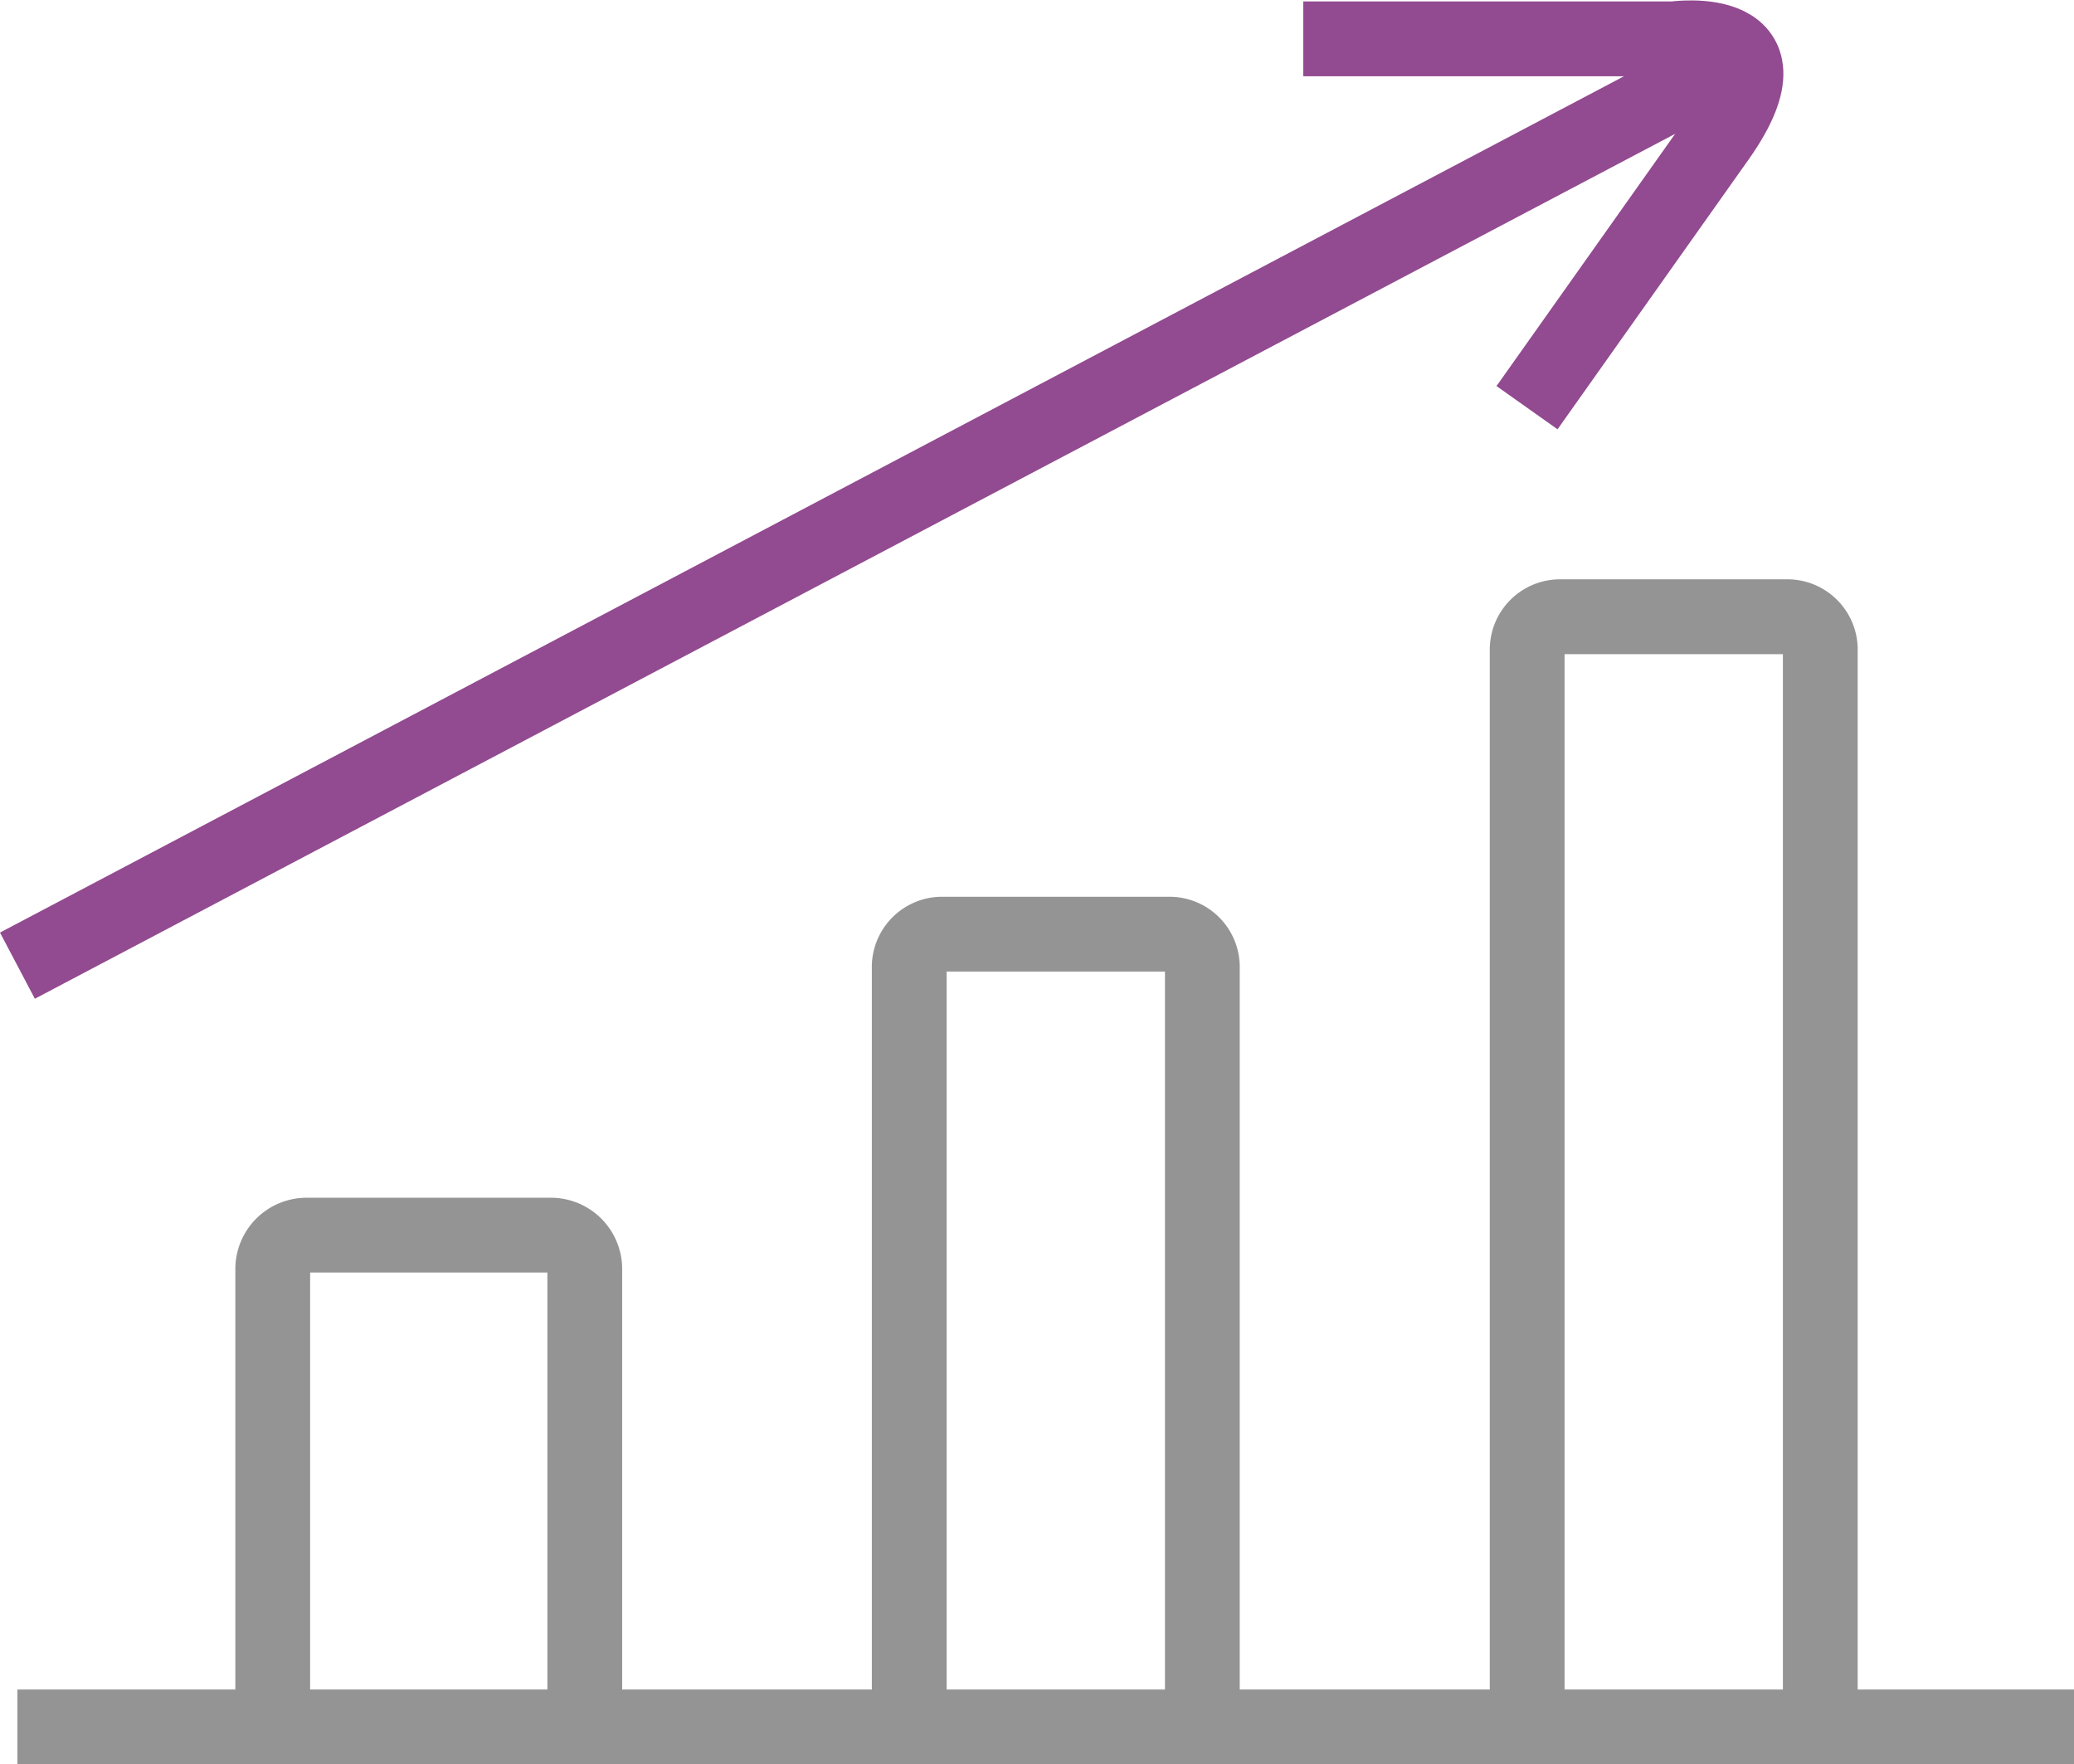
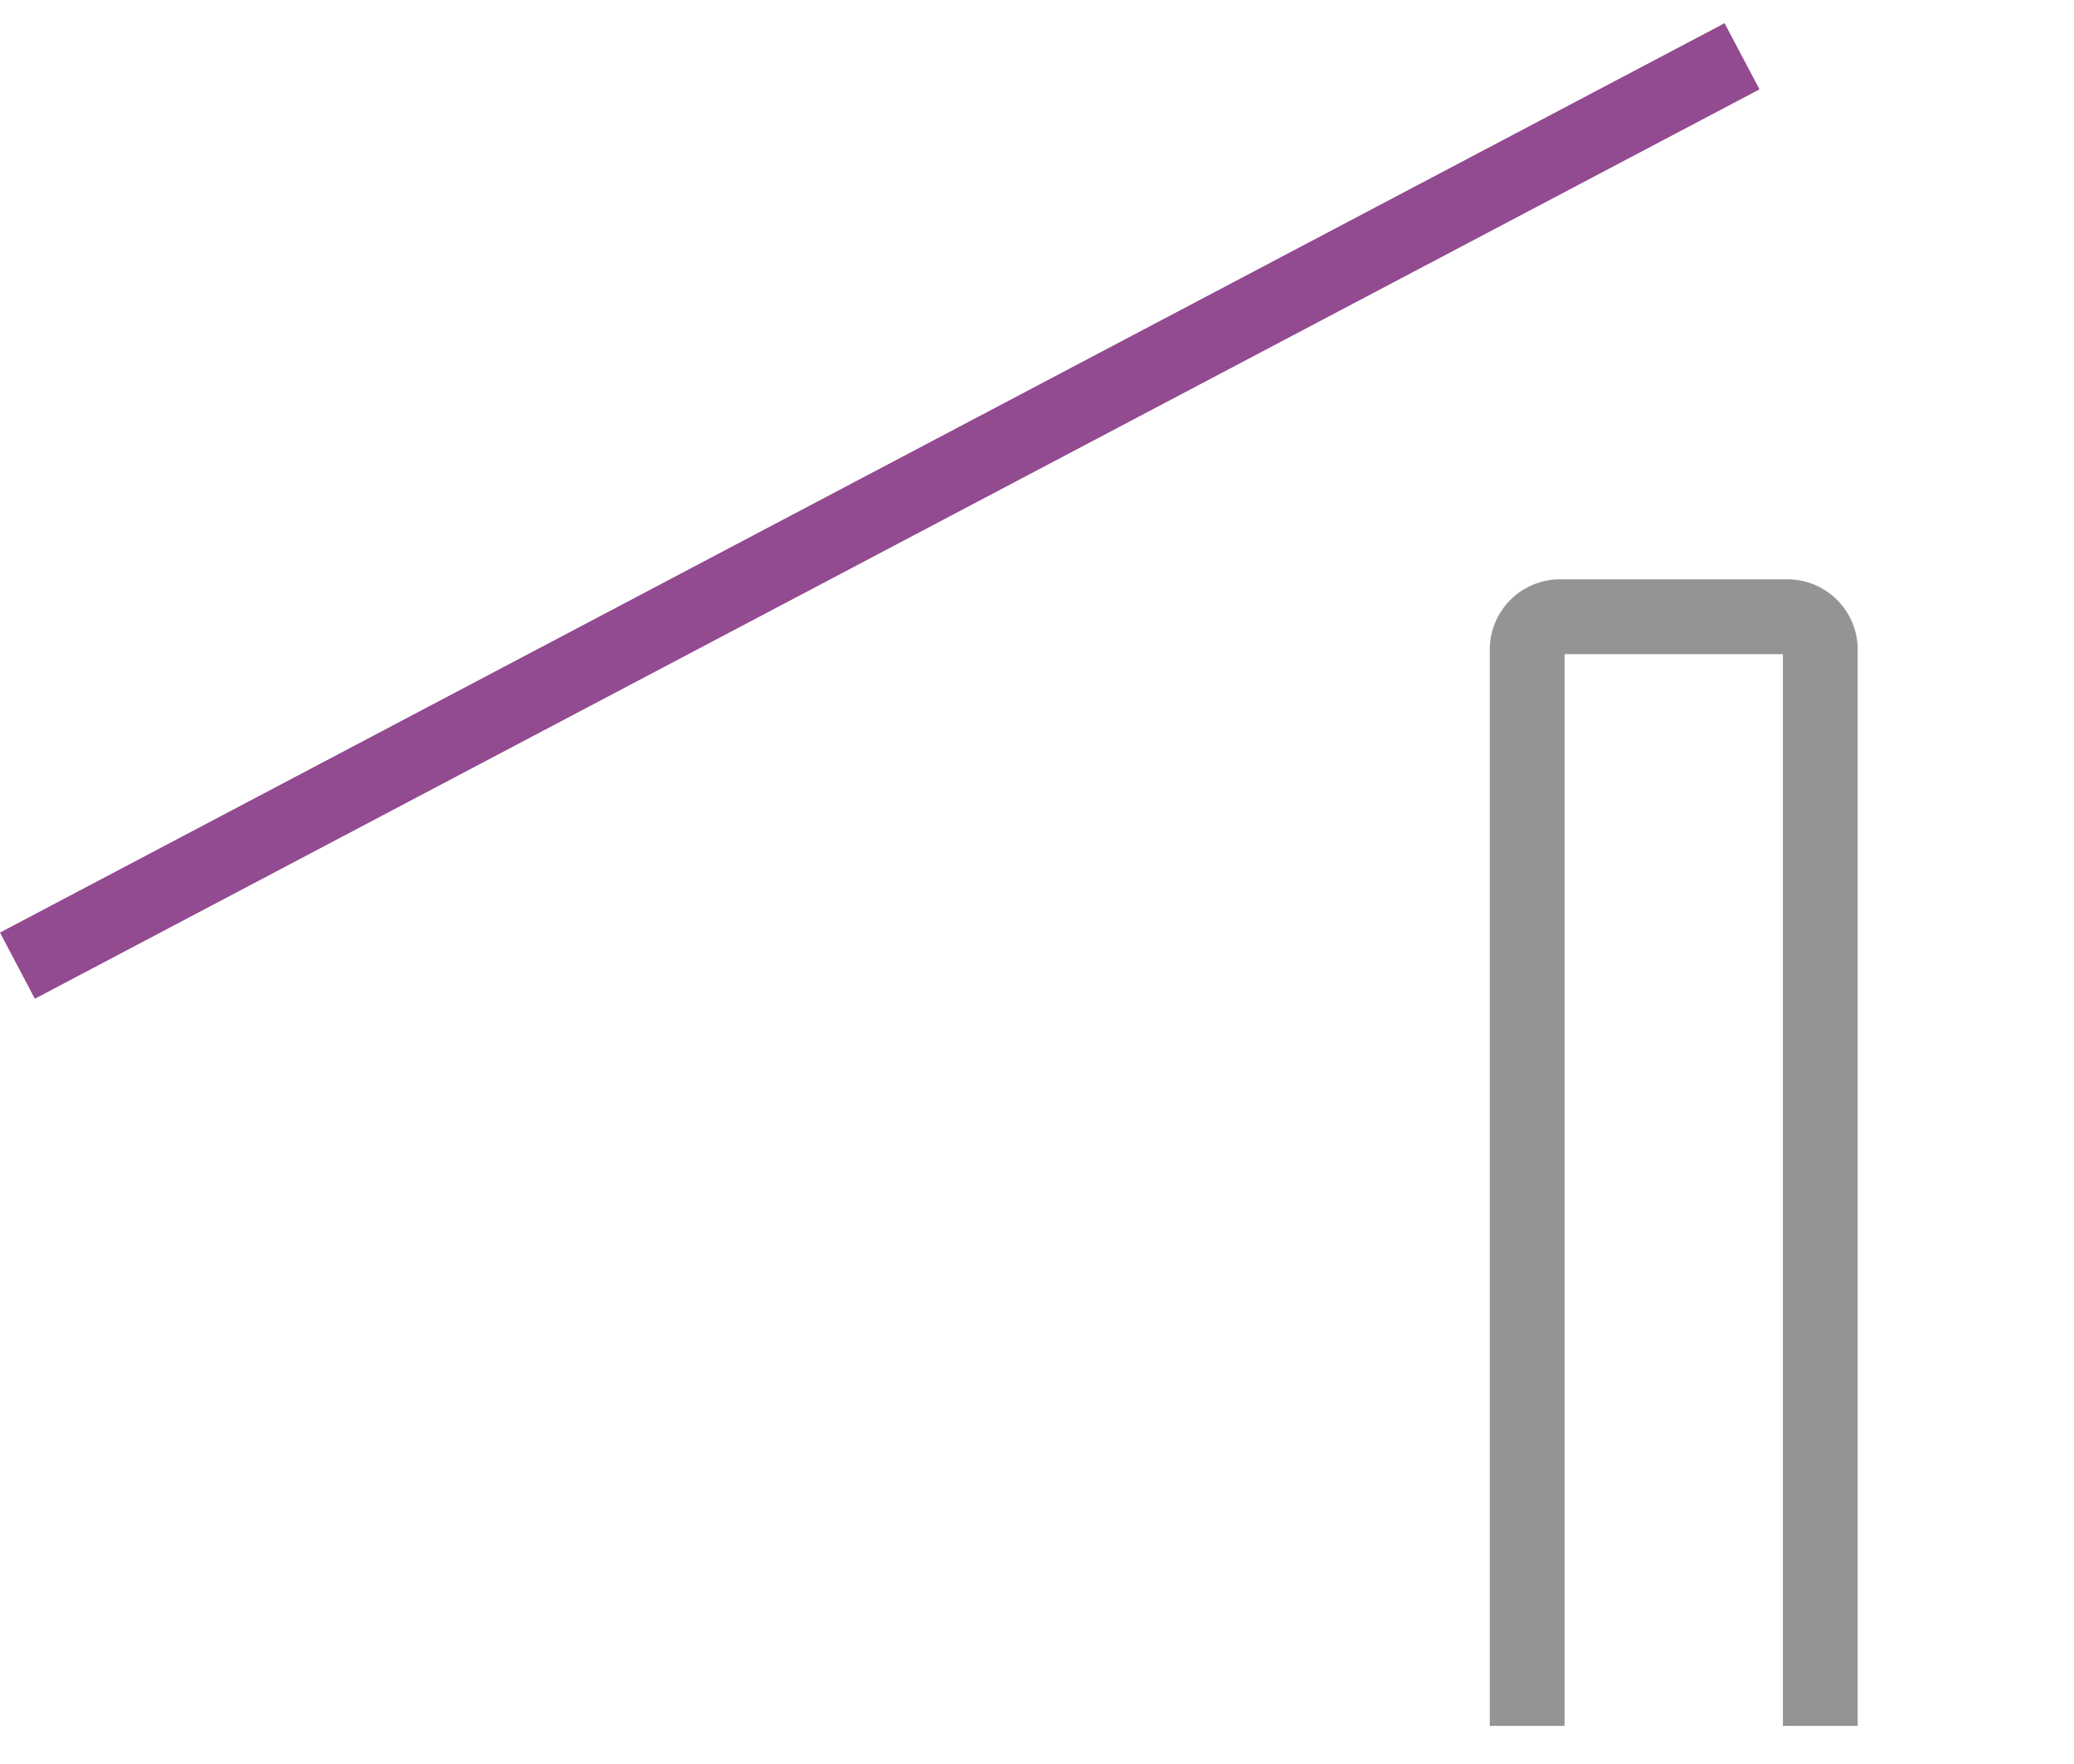
<svg xmlns="http://www.w3.org/2000/svg" width="55.466" height="47.177" viewBox="0 0 55.466 47.177">
  <g id="Group_3951" data-name="Group 3951" transform="translate(0.466 1.011)">
-     <line id="Line_250" data-name="Line 250" x2="55" transform="translate(0 45.166)" fill="none" stroke="#949494" stroke-width="2" />
-     <path id="Path_3899" data-name="Path 3899" d="M324.552,480.233V468.018a.906.906,0,0,1,.906-.906h6.533a.906.906,0,0,1,.906.906v12.215" transform="translate(-317.724 -435.096)" fill="none" stroke="#949494" stroke-width="2" />
-     <path id="Path_3900" data-name="Path 3900" d="M440.9,433.282V413.018a.88.88,0,0,1,.851-.906h6.137a.88.88,0,0,1,.851.906v20.264" transform="translate(-417.05 -388.144)" fill="none" stroke="#949494" stroke-width="2" />
    <path id="Path_3901" data-name="Path 3901" d="M553.8,383.77V355.018a.88.88,0,0,1,.851-.906h6.137a.88.88,0,0,1,.851.906V383.77" transform="translate(-513.424 -338.632)" fill="none" stroke="#949494" stroke-width="2" />
    <g id="Group_3950" data-name="Group 3950" transform="translate(0 0)">
-       <path id="Path_3902" data-name="Path 3902" d="M512.9,248.357h9.9s3.5-.506,1.1,2.782l-5.015,7.08" transform="translate(-478.513 -248.329)" fill="none" stroke="#924a90" stroke-width="2" />
      <path id="Path_3903" data-name="Path 3903" d="M0,24.316,46.122,0" transform="translate(0 0.494)" fill="none" stroke="#924a90" stroke-width="2" />
    </g>
  </g>
</svg>